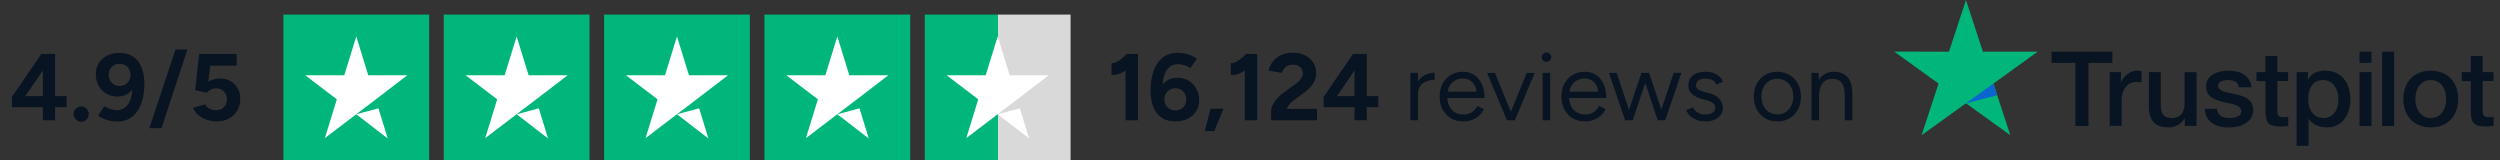
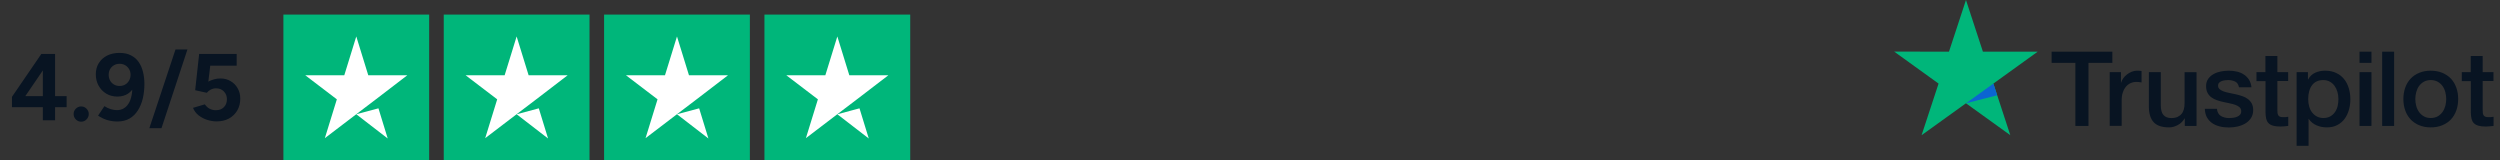
<svg xmlns="http://www.w3.org/2000/svg" width="343" height="22" viewBox="0 0 343 22" fill="none">
  <rect x="0" y="0" width="343" height="22" fill="#333333" stroke="none" />
  <path d="M5.879 16.5V14.706H1.641V13.289L5.671 7.4H7.556V13.185H9.142V14.706H7.556V16.5H5.879ZM3.474 13.185H5.879V9.662L3.474 13.185ZM11.142 16.695C10.855 16.695 10.608 16.591 10.4 16.383C10.201 16.175 10.101 15.928 10.101 15.642C10.101 15.365 10.201 15.122 10.4 14.914C10.608 14.706 10.855 14.602 11.142 14.602C11.428 14.602 11.67 14.706 11.87 14.914C12.078 15.122 12.181 15.365 12.181 15.642C12.181 15.928 12.078 16.175 11.87 16.383C11.67 16.591 11.428 16.695 11.142 16.695ZM16.407 7.257C17.023 7.257 17.543 7.37 17.967 7.595C18.401 7.812 18.752 8.115 19.02 8.505C19.297 8.895 19.497 9.35 19.618 9.87C19.748 10.381 19.813 10.932 19.813 11.521C19.813 12.223 19.739 12.886 19.592 13.51C19.445 14.125 19.22 14.671 18.916 15.148C18.622 15.616 18.24 15.989 17.772 16.266C17.304 16.535 16.741 16.669 16.082 16.669C15.605 16.669 15.137 16.6 14.678 16.461C14.227 16.314 13.82 16.114 13.456 15.863L14.327 14.563C14.604 14.745 14.895 14.884 15.198 14.979C15.51 15.066 15.792 15.109 16.043 15.109C16.719 15.109 17.248 14.814 17.629 14.225C18.019 13.627 18.197 12.695 18.162 11.43L18.526 11.664C18.327 12.141 18.019 12.526 17.603 12.821C17.187 13.107 16.689 13.25 16.108 13.25C15.536 13.25 15.025 13.116 14.574 12.847C14.123 12.57 13.773 12.201 13.521 11.742C13.27 11.283 13.144 10.763 13.144 10.182C13.144 9.61 13.278 9.107 13.547 8.674C13.816 8.232 14.193 7.885 14.678 7.634C15.172 7.383 15.748 7.257 16.407 7.257ZM16.407 8.752C16.121 8.752 15.866 8.817 15.64 8.947C15.415 9.077 15.237 9.255 15.107 9.48C14.977 9.705 14.912 9.965 14.912 10.26C14.912 10.555 14.977 10.819 15.107 11.053C15.237 11.287 15.415 11.469 15.64 11.599C15.866 11.729 16.121 11.794 16.407 11.794C16.693 11.794 16.949 11.729 17.174 11.599C17.399 11.469 17.577 11.287 17.707 11.053C17.846 10.819 17.915 10.555 17.915 10.26C17.915 9.965 17.846 9.705 17.707 9.48C17.577 9.255 17.399 9.077 17.174 8.947C16.949 8.817 16.693 8.752 16.407 8.752ZM20.49 17.592L24.078 6.789H25.716L22.154 17.592H20.49ZM29.715 16.656C29.299 16.656 28.87 16.587 28.428 16.448C27.995 16.309 27.601 16.101 27.245 15.824C26.899 15.547 26.643 15.204 26.479 14.797L28.104 14.316C28.294 14.593 28.52 14.797 28.779 14.927C29.048 15.057 29.326 15.122 29.611 15.122C30.062 15.122 30.426 14.988 30.703 14.719C30.989 14.442 31.133 14.073 31.133 13.614C31.133 13.189 30.994 12.834 30.716 12.548C30.448 12.262 30.088 12.119 29.637 12.119C29.369 12.119 29.122 12.18 28.896 12.301C28.671 12.422 28.498 12.565 28.377 12.73L26.777 12.379L27.323 7.4H32.471V9.012H28.845L28.584 11.196C28.819 11.066 29.078 10.962 29.364 10.884C29.651 10.797 29.958 10.758 30.288 10.767C30.782 10.767 31.232 10.888 31.64 11.131C32.047 11.365 32.367 11.69 32.602 12.106C32.844 12.513 32.965 12.99 32.965 13.536C32.965 14.151 32.827 14.693 32.55 15.161C32.272 15.629 31.891 15.997 31.405 16.266C30.92 16.526 30.357 16.656 29.715 16.656Z" fill="#081422" />
  <rect width="20" height="20" transform="translate(38.882 2)" fill="#00B67A" />
  <path d="M48.882 15.676L51.923 14.862L53.194 19L48.882 15.676ZM55.882 10.327H50.527L48.882 5L47.236 10.327H41.882L46.215 13.629L44.569 18.956L48.902 15.654L51.569 13.629L55.882 10.327Z" fill="white" />
  <rect width="20" height="20" transform="translate(60.882 2)" fill="#00B67A" />
  <path d="M70.882 15.676L73.923 14.862L75.194 19L70.882 15.676ZM77.882 10.327H72.527L70.882 5L69.236 10.327H63.882L68.215 13.629L66.569 18.956L70.902 15.654L73.569 13.629L77.882 10.327Z" fill="white" />
  <rect width="20" height="20" transform="translate(82.882 2)" fill="#00B67A" />
  <path d="M92.882 15.676L95.923 14.862L97.194 19L92.882 15.676ZM99.882 10.327H94.527L92.882 5L91.236 10.327H85.882L90.215 13.629L88.569 18.956L92.902 15.654L95.569 13.629L99.882 10.327Z" fill="white" />
  <rect width="20" height="20" transform="translate(104.882 2)" fill="#00B67A" />
  <path d="M114.882 15.676L117.923 14.862L119.194 19L114.882 15.676ZM121.882 10.327H116.527L114.882 5L113.236 10.327H107.882L112.215 13.629L110.569 18.956L114.902 15.654L117.569 13.629L121.882 10.327Z" fill="white" />
-   <rect width="20" height="20" transform="translate(126.882 2)" fill="url(#paint0_linear_79_1351)" />
-   <path d="M136.882 15.676L139.923 14.862L141.194 19L136.882 15.676ZM143.882 10.327H138.527L136.882 5L135.236 10.327H129.882L134.215 13.629L132.569 18.956L136.902 15.654L139.569 13.629L143.882 10.327Z" fill="white" />
-   <path d="M154.424 16.5V8.349L154.593 7.4H156.127V16.5H154.424ZM152.5 10.273V8.661C152.717 8.678 152.951 8.626 153.202 8.505C153.454 8.375 153.701 8.21 153.943 8.011C154.195 7.803 154.411 7.595 154.593 7.387L155.724 8.492C155.412 8.839 155.083 9.155 154.736 9.441C154.39 9.718 154.03 9.935 153.657 10.091C153.293 10.247 152.908 10.308 152.5 10.273ZM161.261 16.656C160.645 16.656 160.121 16.548 159.688 16.331C159.263 16.106 158.912 15.798 158.635 15.408C158.366 15.018 158.167 14.567 158.037 14.056C157.915 13.536 157.855 12.977 157.855 12.379C157.855 11.686 157.928 11.031 158.076 10.416C158.223 9.792 158.444 9.242 158.739 8.765C159.042 8.288 159.428 7.916 159.896 7.647C160.364 7.378 160.927 7.244 161.586 7.244C162.062 7.244 162.526 7.313 162.977 7.452C163.436 7.591 163.848 7.79 164.212 8.05L163.328 9.35C163.059 9.159 162.769 9.021 162.457 8.934C162.153 8.847 161.872 8.804 161.612 8.804C160.944 8.804 160.42 9.099 160.039 9.688C159.657 10.277 159.475 11.209 159.493 12.483L159.142 12.236C159.341 11.759 159.649 11.378 160.065 11.092C160.481 10.806 160.975 10.663 161.547 10.663C162.127 10.663 162.639 10.797 163.081 11.066C163.531 11.335 163.882 11.703 164.134 12.171C164.394 12.63 164.524 13.146 164.524 13.718C164.524 14.281 164.389 14.788 164.121 15.239C163.852 15.681 163.471 16.028 162.977 16.279C162.491 16.53 161.919 16.656 161.261 16.656ZM161.261 15.148C161.547 15.148 161.802 15.083 162.028 14.953C162.253 14.823 162.431 14.645 162.561 14.42C162.691 14.195 162.756 13.935 162.756 13.64C162.756 13.345 162.691 13.085 162.561 12.86C162.431 12.626 162.253 12.444 162.028 12.314C161.802 12.175 161.547 12.106 161.261 12.106C160.975 12.106 160.715 12.175 160.481 12.314C160.255 12.444 160.078 12.626 159.948 12.86C159.818 13.085 159.753 13.345 159.753 13.64C159.753 13.935 159.818 14.195 159.948 14.42C160.078 14.645 160.255 14.823 160.481 14.953C160.715 15.083 160.975 15.148 161.261 15.148ZM165.292 17.982L166.085 14.914H167.866L166.592 17.982H165.292ZM170.789 16.5V8.349L170.958 7.4H172.492V16.5H170.789ZM168.865 10.273V8.661C169.081 8.678 169.315 8.626 169.567 8.505C169.818 8.375 170.065 8.21 170.308 8.011C170.559 7.803 170.776 7.595 170.958 7.387L172.089 8.492C171.777 8.839 171.447 9.155 171.101 9.441C170.754 9.718 170.394 9.935 170.022 10.091C169.658 10.247 169.272 10.308 168.865 10.273ZM174.401 16.5V15.187C174.401 14.936 174.479 14.658 174.635 14.355C174.791 14.052 175.008 13.748 175.285 13.445C175.562 13.142 175.887 12.86 176.26 12.6L177.638 11.612C177.829 11.482 178.006 11.335 178.171 11.17C178.344 11.005 178.483 10.828 178.587 10.637C178.7 10.438 178.756 10.247 178.756 10.065C178.756 9.84 178.7 9.636 178.587 9.454C178.483 9.272 178.327 9.129 178.119 9.025C177.911 8.921 177.655 8.869 177.352 8.869C177.092 8.869 176.858 8.921 176.65 9.025C176.451 9.129 176.286 9.268 176.156 9.441C176.026 9.614 175.935 9.801 175.883 10L174.05 9.688C174.137 9.255 174.323 8.852 174.609 8.479C174.895 8.106 175.268 7.807 175.727 7.582C176.195 7.348 176.724 7.231 177.313 7.231C177.989 7.231 178.57 7.352 179.055 7.595C179.54 7.838 179.913 8.171 180.173 8.596C180.442 9.012 180.576 9.497 180.576 10.052C180.576 10.615 180.42 11.118 180.108 11.56C179.805 11.993 179.384 12.401 178.847 12.782L177.612 13.679C177.361 13.852 177.144 14.043 176.962 14.251C176.78 14.459 176.641 14.689 176.546 14.94H180.693V16.5H174.401ZM185.842 16.5V14.706H181.604V13.289L185.634 7.4H187.519V13.185H189.105V14.706H187.519V16.5H185.842ZM183.437 13.185H185.842V9.662L183.437 13.185ZM194.073 12.977C194.073 12.275 194.207 11.707 194.476 11.274C194.744 10.832 195.087 10.507 195.503 10.299C195.927 10.082 196.374 9.974 196.842 9.974V10.949C196.46 10.949 196.092 11.014 195.737 11.144C195.39 11.265 195.104 11.469 194.879 11.755C194.653 12.041 194.541 12.431 194.541 12.925L194.073 12.977ZM193.501 16.5V10H194.541V16.5H193.501ZM200.74 16.656C200.107 16.656 199.548 16.513 199.063 16.227C198.578 15.932 198.196 15.529 197.919 15.018C197.65 14.507 197.516 13.917 197.516 13.25C197.516 12.583 197.65 11.993 197.919 11.482C198.196 10.971 198.573 10.572 199.05 10.286C199.535 9.991 200.09 9.844 200.714 9.844C201.321 9.844 201.845 9.996 202.287 10.299C202.729 10.594 203.071 11.01 203.314 11.547C203.557 12.084 203.678 12.717 203.678 13.445H198.309L198.569 13.224C198.569 13.744 198.66 14.19 198.842 14.563C199.033 14.936 199.297 15.222 199.635 15.421C199.973 15.612 200.359 15.707 200.792 15.707C201.251 15.707 201.637 15.599 201.949 15.382C202.27 15.165 202.517 14.879 202.69 14.524L203.587 14.979C203.422 15.317 203.201 15.612 202.924 15.863C202.655 16.114 202.335 16.309 201.962 16.448C201.598 16.587 201.191 16.656 200.74 16.656ZM198.634 12.782L198.361 12.574H202.846L202.573 12.795C202.573 12.379 202.491 12.019 202.326 11.716C202.161 11.413 201.94 11.179 201.663 11.014C201.386 10.849 201.065 10.767 200.701 10.767C200.346 10.767 200.008 10.849 199.687 11.014C199.375 11.179 199.119 11.413 198.92 11.716C198.729 12.011 198.634 12.366 198.634 12.782ZM206.814 16.5L209.466 10H210.558L207.841 16.5H206.814ZM206.749 16.5L204.032 10H205.111L207.763 16.5H206.749ZM211.644 16.5V10H212.684V16.5H211.644ZM212.177 8.492C212.003 8.492 211.852 8.427 211.722 8.297C211.592 8.167 211.527 8.015 211.527 7.842C211.527 7.66 211.592 7.508 211.722 7.387C211.852 7.257 212.003 7.192 212.177 7.192C212.359 7.192 212.51 7.257 212.632 7.387C212.762 7.508 212.827 7.66 212.827 7.842C212.827 8.015 212.762 8.167 212.632 8.297C212.51 8.427 212.359 8.492 212.177 8.492ZM217.447 16.656C216.815 16.656 216.256 16.513 215.77 16.227C215.285 15.932 214.904 15.529 214.626 15.018C214.358 14.507 214.223 13.917 214.223 13.25C214.223 12.583 214.358 11.993 214.626 11.482C214.904 10.971 215.281 10.572 215.757 10.286C216.243 9.991 216.797 9.844 217.421 9.844C218.028 9.844 218.552 9.996 218.994 10.299C219.436 10.594 219.779 11.01 220.021 11.547C220.264 12.084 220.385 12.717 220.385 13.445H215.016L215.276 13.224C215.276 13.744 215.367 14.19 215.549 14.563C215.74 14.936 216.004 15.222 216.342 15.421C216.68 15.612 217.066 15.707 217.499 15.707C217.959 15.707 218.344 15.599 218.656 15.382C218.977 15.165 219.224 14.879 219.397 14.524L220.294 14.979C220.13 15.317 219.909 15.612 219.631 15.863C219.363 16.114 219.042 16.309 218.669 16.448C218.305 16.587 217.898 16.656 217.447 16.656ZM215.341 12.782L215.068 12.574H219.553L219.28 12.795C219.28 12.379 219.198 12.019 219.033 11.716C218.869 11.413 218.648 11.179 218.37 11.014C218.093 10.849 217.772 10.767 217.408 10.767C217.053 10.767 216.715 10.849 216.394 11.014C216.082 11.179 215.827 11.413 215.627 11.716C215.437 12.011 215.341 12.366 215.341 12.782ZM227.434 16.5L229.631 10H230.684L228.474 16.5H227.434ZM223.014 16.5L225.211 10H226.186L224.015 16.5H223.014ZM222.962 16.5L220.752 10H221.805L223.976 16.5H222.962ZM227.434 16.5L225.263 10H226.251L228.422 16.5H227.434ZM234.001 16.656C233.524 16.656 233.108 16.587 232.753 16.448C232.398 16.301 232.099 16.11 231.856 15.876C231.622 15.642 231.453 15.386 231.349 15.109L232.259 14.732C232.406 15.027 232.627 15.265 232.922 15.447C233.217 15.629 233.542 15.72 233.897 15.72C234.304 15.72 234.647 15.642 234.924 15.486C235.201 15.321 235.34 15.092 235.34 14.797C235.34 14.528 235.236 14.312 235.028 14.147C234.829 13.982 234.53 13.848 234.131 13.744L233.507 13.575C232.918 13.419 232.458 13.185 232.129 12.873C231.8 12.552 231.635 12.193 231.635 11.794C231.635 11.179 231.834 10.702 232.233 10.364C232.64 10.017 233.243 9.844 234.04 9.844C234.421 9.844 234.768 9.9 235.08 10.013C235.392 10.126 235.661 10.286 235.886 10.494C236.111 10.693 236.276 10.932 236.38 11.209L235.47 11.612C235.357 11.317 235.171 11.105 234.911 10.975C234.651 10.845 234.335 10.78 233.962 10.78C233.563 10.78 233.251 10.867 233.026 11.04C232.801 11.205 232.688 11.439 232.688 11.742C232.688 11.915 232.779 12.08 232.961 12.236C233.152 12.383 233.429 12.505 233.793 12.6L234.443 12.769C234.868 12.873 235.223 13.029 235.509 13.237C235.795 13.436 236.012 13.666 236.159 13.926C236.306 14.186 236.38 14.463 236.38 14.758C236.38 15.148 236.276 15.486 236.068 15.772C235.86 16.058 235.578 16.279 235.223 16.435C234.868 16.582 234.46 16.656 234.001 16.656ZM243.867 16.656C243.234 16.656 242.671 16.513 242.177 16.227C241.691 15.932 241.31 15.529 241.033 15.018C240.755 14.507 240.617 13.917 240.617 13.25C240.617 12.583 240.751 11.993 241.02 11.482C241.297 10.971 241.678 10.572 242.164 10.286C242.658 9.991 243.217 9.844 243.841 9.844C244.482 9.844 245.045 9.991 245.531 10.286C246.025 10.572 246.406 10.971 246.675 11.482C246.952 11.993 247.091 12.583 247.091 13.25C247.091 13.917 246.952 14.507 246.675 15.018C246.406 15.529 246.029 15.932 245.544 16.227C245.058 16.513 244.499 16.656 243.867 16.656ZM243.867 15.694C244.3 15.694 244.677 15.59 244.998 15.382C245.318 15.174 245.57 14.888 245.752 14.524C245.942 14.16 246.038 13.735 246.038 13.25C246.038 12.765 245.942 12.34 245.752 11.976C245.57 11.612 245.314 11.326 244.985 11.118C244.655 10.91 244.274 10.806 243.841 10.806C243.416 10.806 243.039 10.91 242.71 11.118C242.389 11.326 242.133 11.612 241.943 11.976C241.761 12.34 241.67 12.765 241.67 13.25C241.67 13.727 241.761 14.151 241.943 14.524C242.133 14.888 242.393 15.174 242.723 15.382C243.061 15.59 243.442 15.694 243.867 15.694ZM248.535 16.5V10H249.51L249.575 11.196V16.5H248.535ZM253.098 16.5V13.172H254.138V16.5H253.098ZM253.098 13.172C253.098 12.531 253.024 12.041 252.877 11.703C252.729 11.365 252.526 11.135 252.266 11.014C252.006 10.884 251.711 10.819 251.382 10.819C250.81 10.819 250.363 11.023 250.043 11.43C249.731 11.829 249.575 12.396 249.575 13.133H249.068C249.068 12.448 249.167 11.859 249.367 11.365C249.566 10.871 249.856 10.494 250.238 10.234C250.619 9.974 251.078 9.844 251.616 9.844C252.127 9.844 252.569 9.948 252.942 10.156C253.323 10.355 253.618 10.676 253.826 11.118C254.042 11.56 254.146 12.141 254.138 12.86V13.172H253.098Z" fill="#081422" />
  <path d="M289.815 7.088V8.627H286.541V17.275H284.741V8.627H281.482V7.088H289.815ZM290.998 9.899V11.323H291.027C291.078 11.121 291.172 10.927 291.31 10.741C291.448 10.554 291.615 10.374 291.811 10.223C292.007 10.065 292.225 9.942 292.464 9.842C292.704 9.748 292.95 9.698 293.197 9.698C293.386 9.698 293.524 9.705 293.596 9.712C293.669 9.72 293.742 9.734 293.821 9.741V11.308C293.705 11.287 293.589 11.273 293.466 11.258C293.342 11.244 293.226 11.236 293.11 11.236C292.834 11.236 292.573 11.294 292.326 11.402C292.079 11.51 291.869 11.675 291.688 11.883C291.506 12.099 291.361 12.358 291.252 12.674C291.143 12.991 291.092 13.35 291.092 13.76V17.268H289.452V9.899H290.998ZM301.363 17.275H299.752V16.247H299.722C299.519 16.621 299.222 16.916 298.822 17.139C298.423 17.362 298.017 17.477 297.603 17.477C296.623 17.477 295.912 17.239 295.476 16.758C295.041 16.276 294.823 15.55 294.823 14.579V9.899H296.463V14.421C296.463 15.068 296.587 15.528 296.841 15.794C297.088 16.06 297.443 16.197 297.893 16.197C298.242 16.197 298.525 16.147 298.757 16.039C298.989 15.931 299.178 15.794 299.316 15.615C299.461 15.442 299.563 15.226 299.628 14.982C299.693 14.738 299.722 14.472 299.722 14.184V9.907H301.363V17.275ZM304.157 14.91C304.208 15.385 304.39 15.715 304.702 15.909C305.021 16.096 305.398 16.197 305.841 16.197C305.994 16.197 306.168 16.183 306.364 16.161C306.56 16.14 306.749 16.089 306.915 16.024C307.09 15.96 307.228 15.859 307.344 15.73C307.453 15.6 307.503 15.435 307.496 15.226C307.489 15.018 307.409 14.845 307.264 14.716C307.119 14.579 306.937 14.479 306.712 14.393C306.487 14.313 306.233 14.242 305.943 14.184C305.653 14.127 305.362 14.062 305.065 13.997C304.76 13.932 304.462 13.846 304.179 13.753C303.896 13.659 303.642 13.53 303.417 13.364C303.192 13.206 303.01 12.998 302.88 12.746C302.742 12.495 302.677 12.185 302.677 11.812C302.677 11.409 302.778 11.078 302.974 10.805C303.17 10.532 303.424 10.316 303.722 10.151C304.027 9.986 304.361 9.871 304.731 9.799C305.101 9.734 305.457 9.698 305.79 9.698C306.175 9.698 306.545 9.741 306.894 9.82C307.242 9.899 307.561 10.029 307.845 10.216C308.128 10.395 308.36 10.633 308.549 10.92C308.737 11.208 308.853 11.56 308.904 11.97H307.191C307.111 11.582 306.937 11.316 306.654 11.186C306.371 11.05 306.044 10.985 305.682 10.985C305.565 10.985 305.428 10.992 305.268 11.014C305.108 11.035 304.963 11.071 304.818 11.121C304.68 11.172 304.564 11.251 304.462 11.351C304.368 11.452 304.317 11.582 304.317 11.747C304.317 11.948 304.39 12.106 304.527 12.229C304.665 12.351 304.847 12.451 305.072 12.538C305.297 12.617 305.551 12.689 305.841 12.746C306.132 12.804 306.429 12.868 306.734 12.933C307.032 12.998 307.322 13.084 307.612 13.178C307.903 13.271 308.157 13.4 308.382 13.566C308.607 13.731 308.788 13.932 308.926 14.177C309.064 14.421 309.137 14.73 309.137 15.09C309.137 15.528 309.035 15.895 308.832 16.204C308.628 16.506 308.367 16.758 308.048 16.945C307.728 17.132 307.365 17.275 306.974 17.362C306.582 17.448 306.19 17.491 305.805 17.491C305.333 17.491 304.898 17.441 304.498 17.333C304.099 17.225 303.751 17.067 303.461 16.858C303.17 16.643 302.938 16.377 302.771 16.06C302.604 15.744 302.517 15.363 302.502 14.925H304.157V14.91ZM309.572 9.899H310.813V7.685H312.454V9.899H313.934V11.114H312.454V15.054C312.454 15.226 312.461 15.37 312.475 15.5C312.49 15.622 312.526 15.73 312.577 15.816C312.628 15.902 312.708 15.967 312.816 16.01C312.925 16.053 313.063 16.075 313.252 16.075C313.368 16.075 313.484 16.075 313.6 16.068C313.716 16.06 313.833 16.046 313.949 16.017V17.275C313.767 17.297 313.586 17.311 313.419 17.333C313.245 17.354 313.071 17.362 312.889 17.362C312.454 17.362 312.105 17.319 311.844 17.239C311.583 17.16 311.372 17.038 311.227 16.88C311.074 16.722 310.98 16.528 310.922 16.29C310.871 16.053 310.835 15.78 310.828 15.478V11.129H309.587V9.899H309.572ZM315.096 9.899H316.649V10.899H316.678C316.91 10.467 317.23 10.165 317.643 9.978C318.057 9.792 318.5 9.698 318.986 9.698C319.574 9.698 320.082 9.799 320.518 10.007C320.953 10.209 321.316 10.489 321.606 10.848C321.897 11.208 322.107 11.625 322.252 12.099C322.397 12.574 322.47 13.084 322.47 13.623C322.47 14.119 322.405 14.601 322.274 15.061C322.143 15.528 321.947 15.938 321.686 16.298C321.425 16.657 321.091 16.938 320.684 17.153C320.278 17.369 319.806 17.477 319.255 17.477C319.015 17.477 318.776 17.455 318.536 17.412C318.296 17.369 318.064 17.297 317.846 17.203C317.629 17.11 317.418 16.988 317.237 16.837C317.048 16.686 316.896 16.513 316.765 16.319H316.736V20H315.096V9.899ZM320.83 13.595C320.83 13.264 320.786 12.94 320.699 12.624C320.612 12.308 320.481 12.034 320.307 11.79C320.133 11.546 319.915 11.351 319.661 11.208C319.4 11.064 319.102 10.985 318.768 10.985C318.079 10.985 317.556 11.222 317.208 11.697C316.859 12.171 316.685 12.804 316.685 13.595C316.685 13.968 316.729 14.313 316.823 14.63C316.917 14.946 317.048 15.219 317.237 15.449C317.418 15.679 317.636 15.859 317.89 15.989C318.144 16.125 318.442 16.19 318.776 16.19C319.153 16.19 319.465 16.111 319.726 15.96C319.988 15.809 320.198 15.607 320.365 15.37C320.532 15.126 320.655 14.853 320.728 14.543C320.793 14.234 320.83 13.918 320.83 13.595ZM323.726 7.088H325.366V8.627H323.726V7.088ZM323.726 9.899H325.366V17.275H323.726V9.899ZM326.832 7.088H328.473V17.275H326.832V7.088ZM333.503 17.477C332.907 17.477 332.378 17.376 331.913 17.182C331.449 16.988 331.057 16.715 330.73 16.377C330.411 16.032 330.164 15.622 329.997 15.147C329.83 14.673 329.743 14.148 329.743 13.58C329.743 13.019 329.83 12.502 329.997 12.027C330.164 11.553 330.411 11.143 330.73 10.798C331.049 10.453 331.449 10.187 331.913 9.993C332.378 9.799 332.907 9.698 333.503 9.698C334.098 9.698 334.628 9.799 335.092 9.993C335.557 10.187 335.949 10.46 336.275 10.798C336.595 11.143 336.841 11.553 337.008 12.027C337.175 12.502 337.262 13.019 337.262 13.58C337.262 14.148 337.175 14.673 337.008 15.147C336.841 15.622 336.595 16.032 336.275 16.377C335.956 16.722 335.557 16.988 335.092 17.182C334.628 17.376 334.098 17.477 333.503 17.477ZM333.503 16.19C333.866 16.19 334.185 16.111 334.454 15.96C334.722 15.809 334.94 15.607 335.114 15.363C335.288 15.119 335.412 14.838 335.499 14.529C335.579 14.22 335.622 13.904 335.622 13.58C335.622 13.264 335.579 12.955 335.499 12.638C335.419 12.322 335.288 12.049 335.114 11.805C334.94 11.56 334.722 11.366 334.454 11.215C334.185 11.064 333.866 10.985 333.503 10.985C333.14 10.985 332.82 11.064 332.552 11.215C332.283 11.366 332.066 11.567 331.891 11.805C331.717 12.049 331.594 12.322 331.507 12.638C331.427 12.955 331.383 13.264 331.383 13.58C331.383 13.904 331.427 14.22 331.507 14.529C331.586 14.838 331.717 15.119 331.891 15.363C332.066 15.607 332.283 15.809 332.552 15.96C332.82 16.118 333.14 16.19 333.503 16.19ZM337.742 9.899H338.983V7.685H340.623V9.899H342.104V11.114H340.623V15.054C340.623 15.226 340.63 15.37 340.645 15.5C340.659 15.622 340.696 15.73 340.746 15.816C340.797 15.902 340.877 15.967 340.986 16.01C341.095 16.053 341.233 16.075 341.421 16.075C341.538 16.075 341.654 16.075 341.77 16.068C341.886 16.06 342.002 16.046 342.118 16.017V17.275C341.937 17.297 341.755 17.311 341.588 17.333C341.414 17.354 341.24 17.362 341.059 17.362C340.623 17.362 340.275 17.319 340.013 17.239C339.752 17.16 339.542 17.038 339.396 16.88C339.244 16.722 339.15 16.528 339.092 16.29C339.041 16.053 339.004 15.78 338.997 15.478V11.129H337.756V9.899H337.742Z" fill="#081422" />
  <path d="M279.573 7.088H272.054L269.731 0L267.401 7.088L259.882 7.081L265.971 11.467L263.641 18.548L269.731 14.17L275.814 18.548L273.491 11.467L279.573 7.088Z" fill="#00B67A" />
  <path d="M274.014 13.07L273.491 11.467L269.731 14.17L274.014 13.07Z" fill="#0B65D1" />
  <defs>
    <linearGradient id="paint0_linear_79_1351" x1="0" y1="10" x2="20" y2="10" gradientUnits="userSpaceOnUse">
      <stop stop-color="#00B67A" />
      <stop offset="0.5" stop-color="#00B67A" />
      <stop offset="0.5" stop-color="#01B67A" />
      <stop offset="0.5" stop-color="#D9D9D9" />
      <stop offset="1" stop-color="#D9D9D9" />
      <stop offset="1" stop-color="#219653" stop-opacity="0" />
      <stop offset="1" stop-color="#D9D9D9" />
    </linearGradient>
  </defs>
</svg>